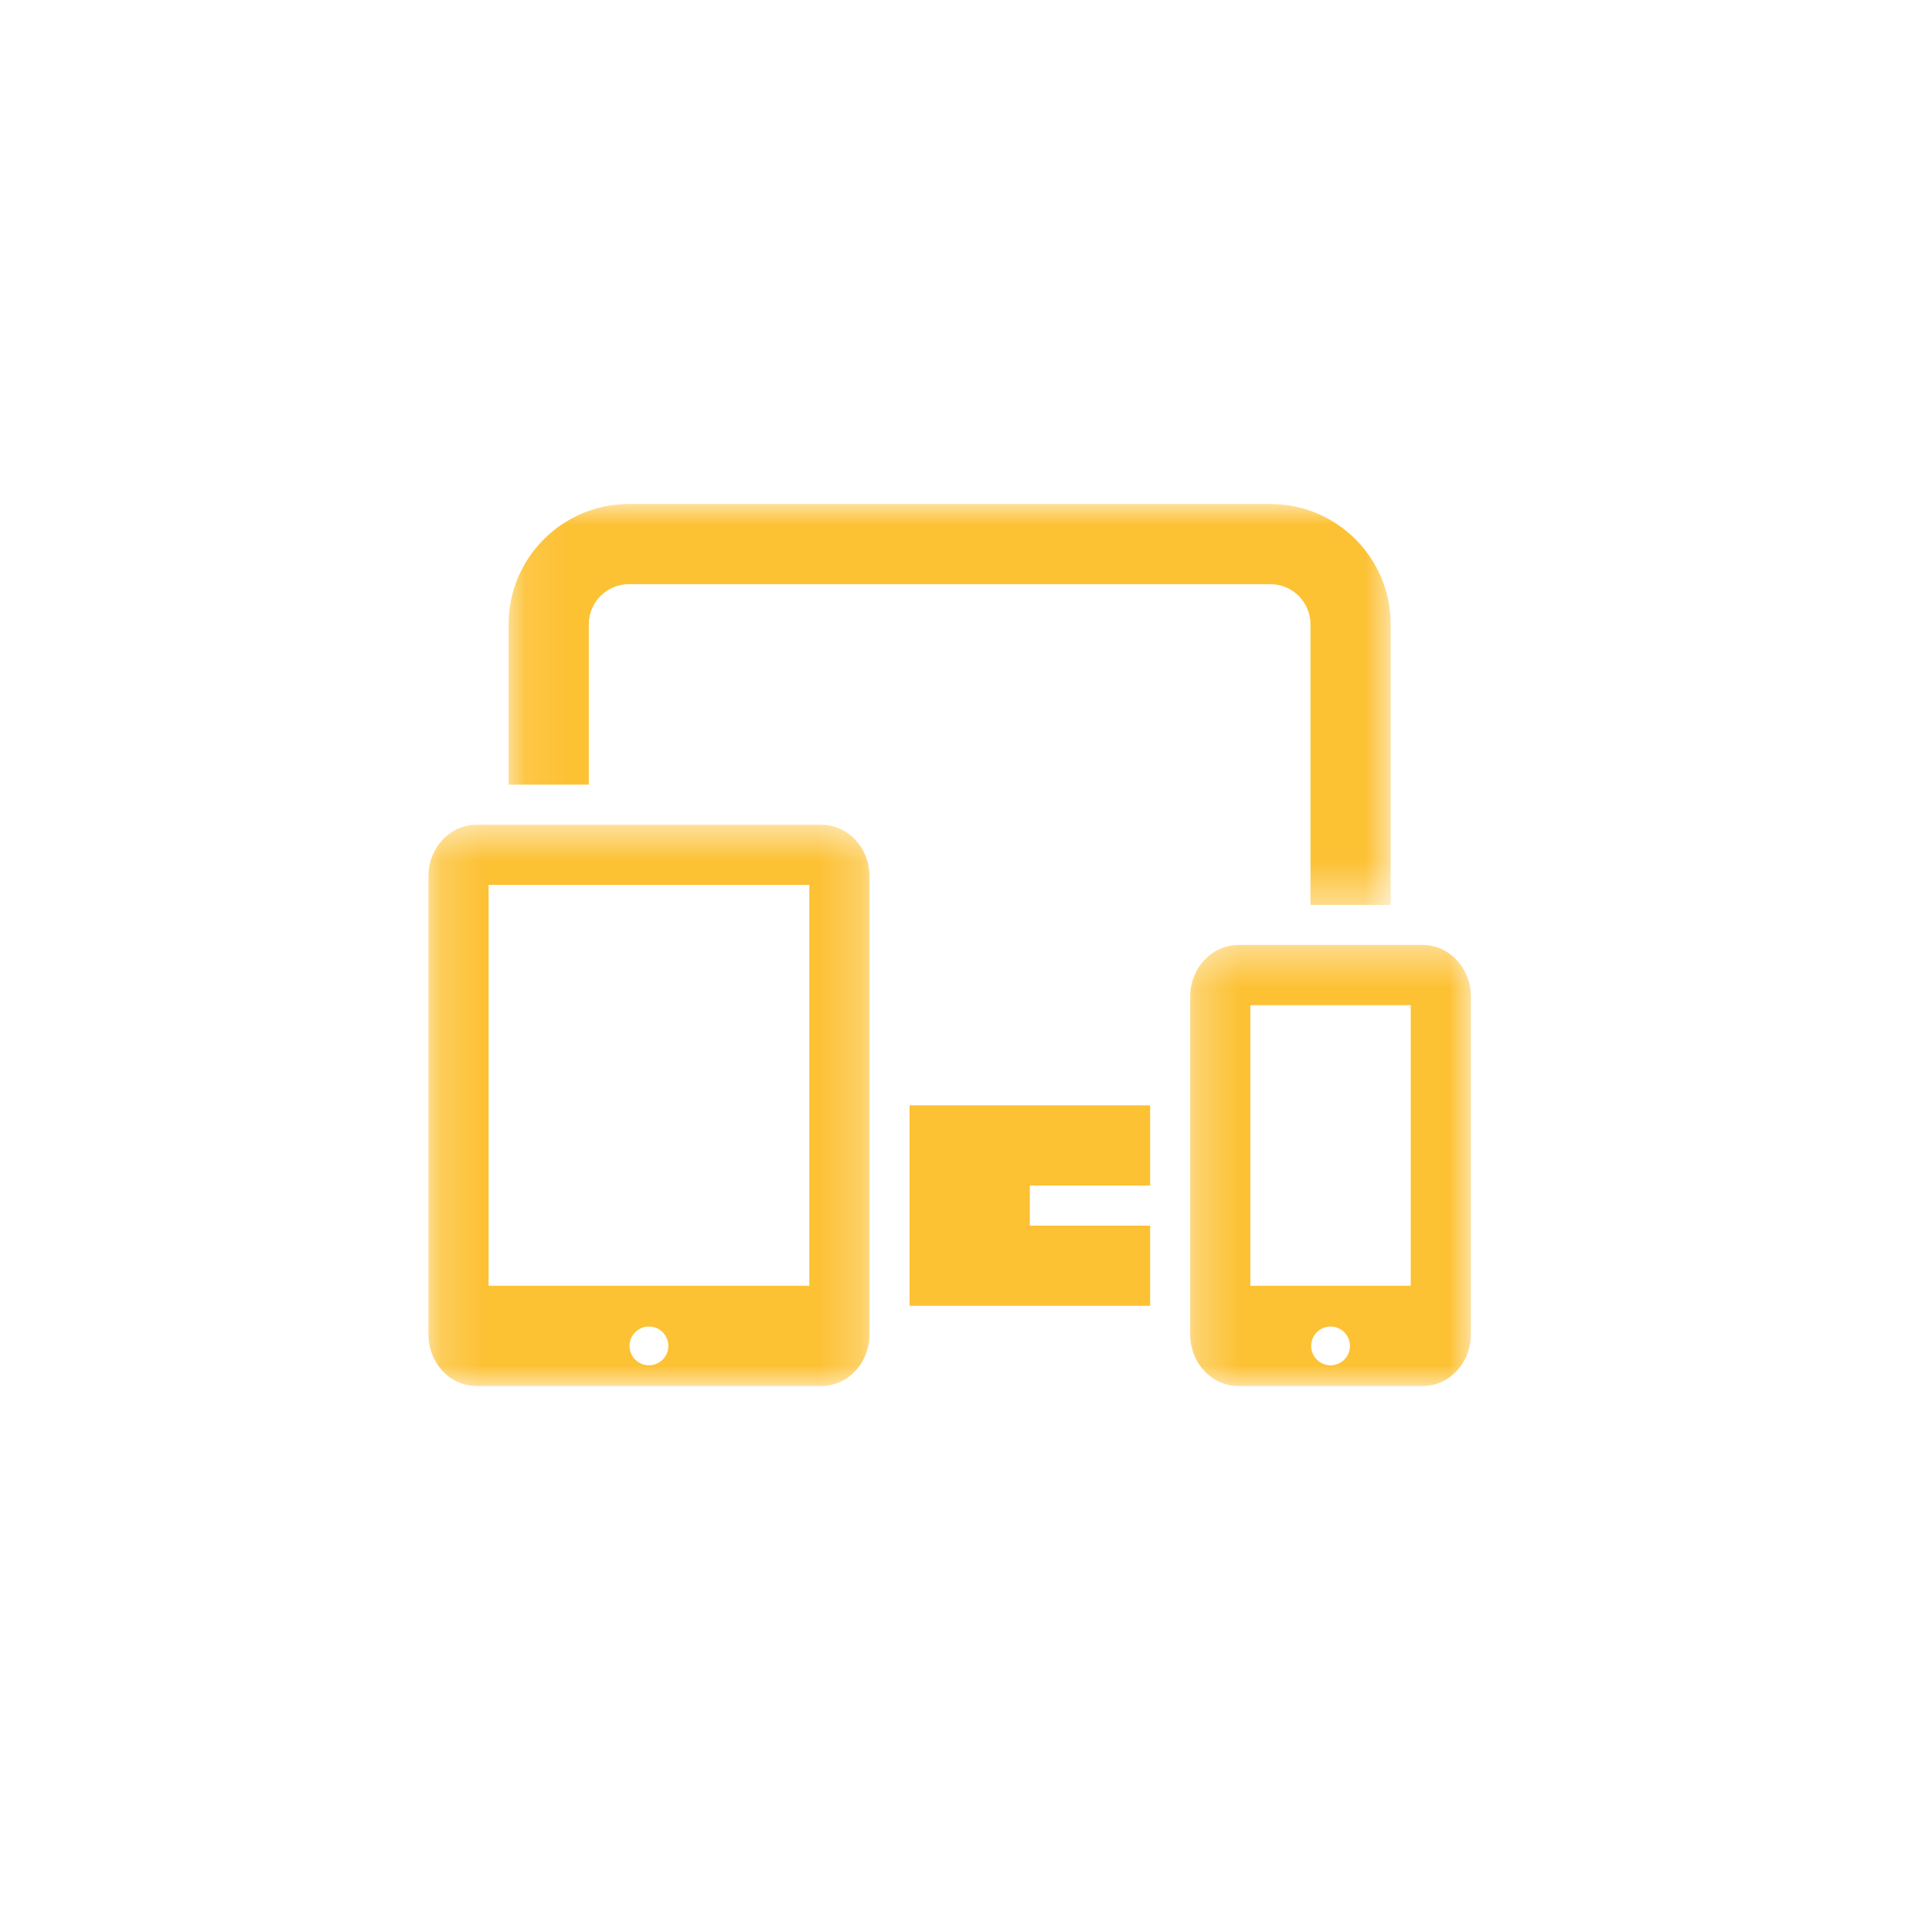
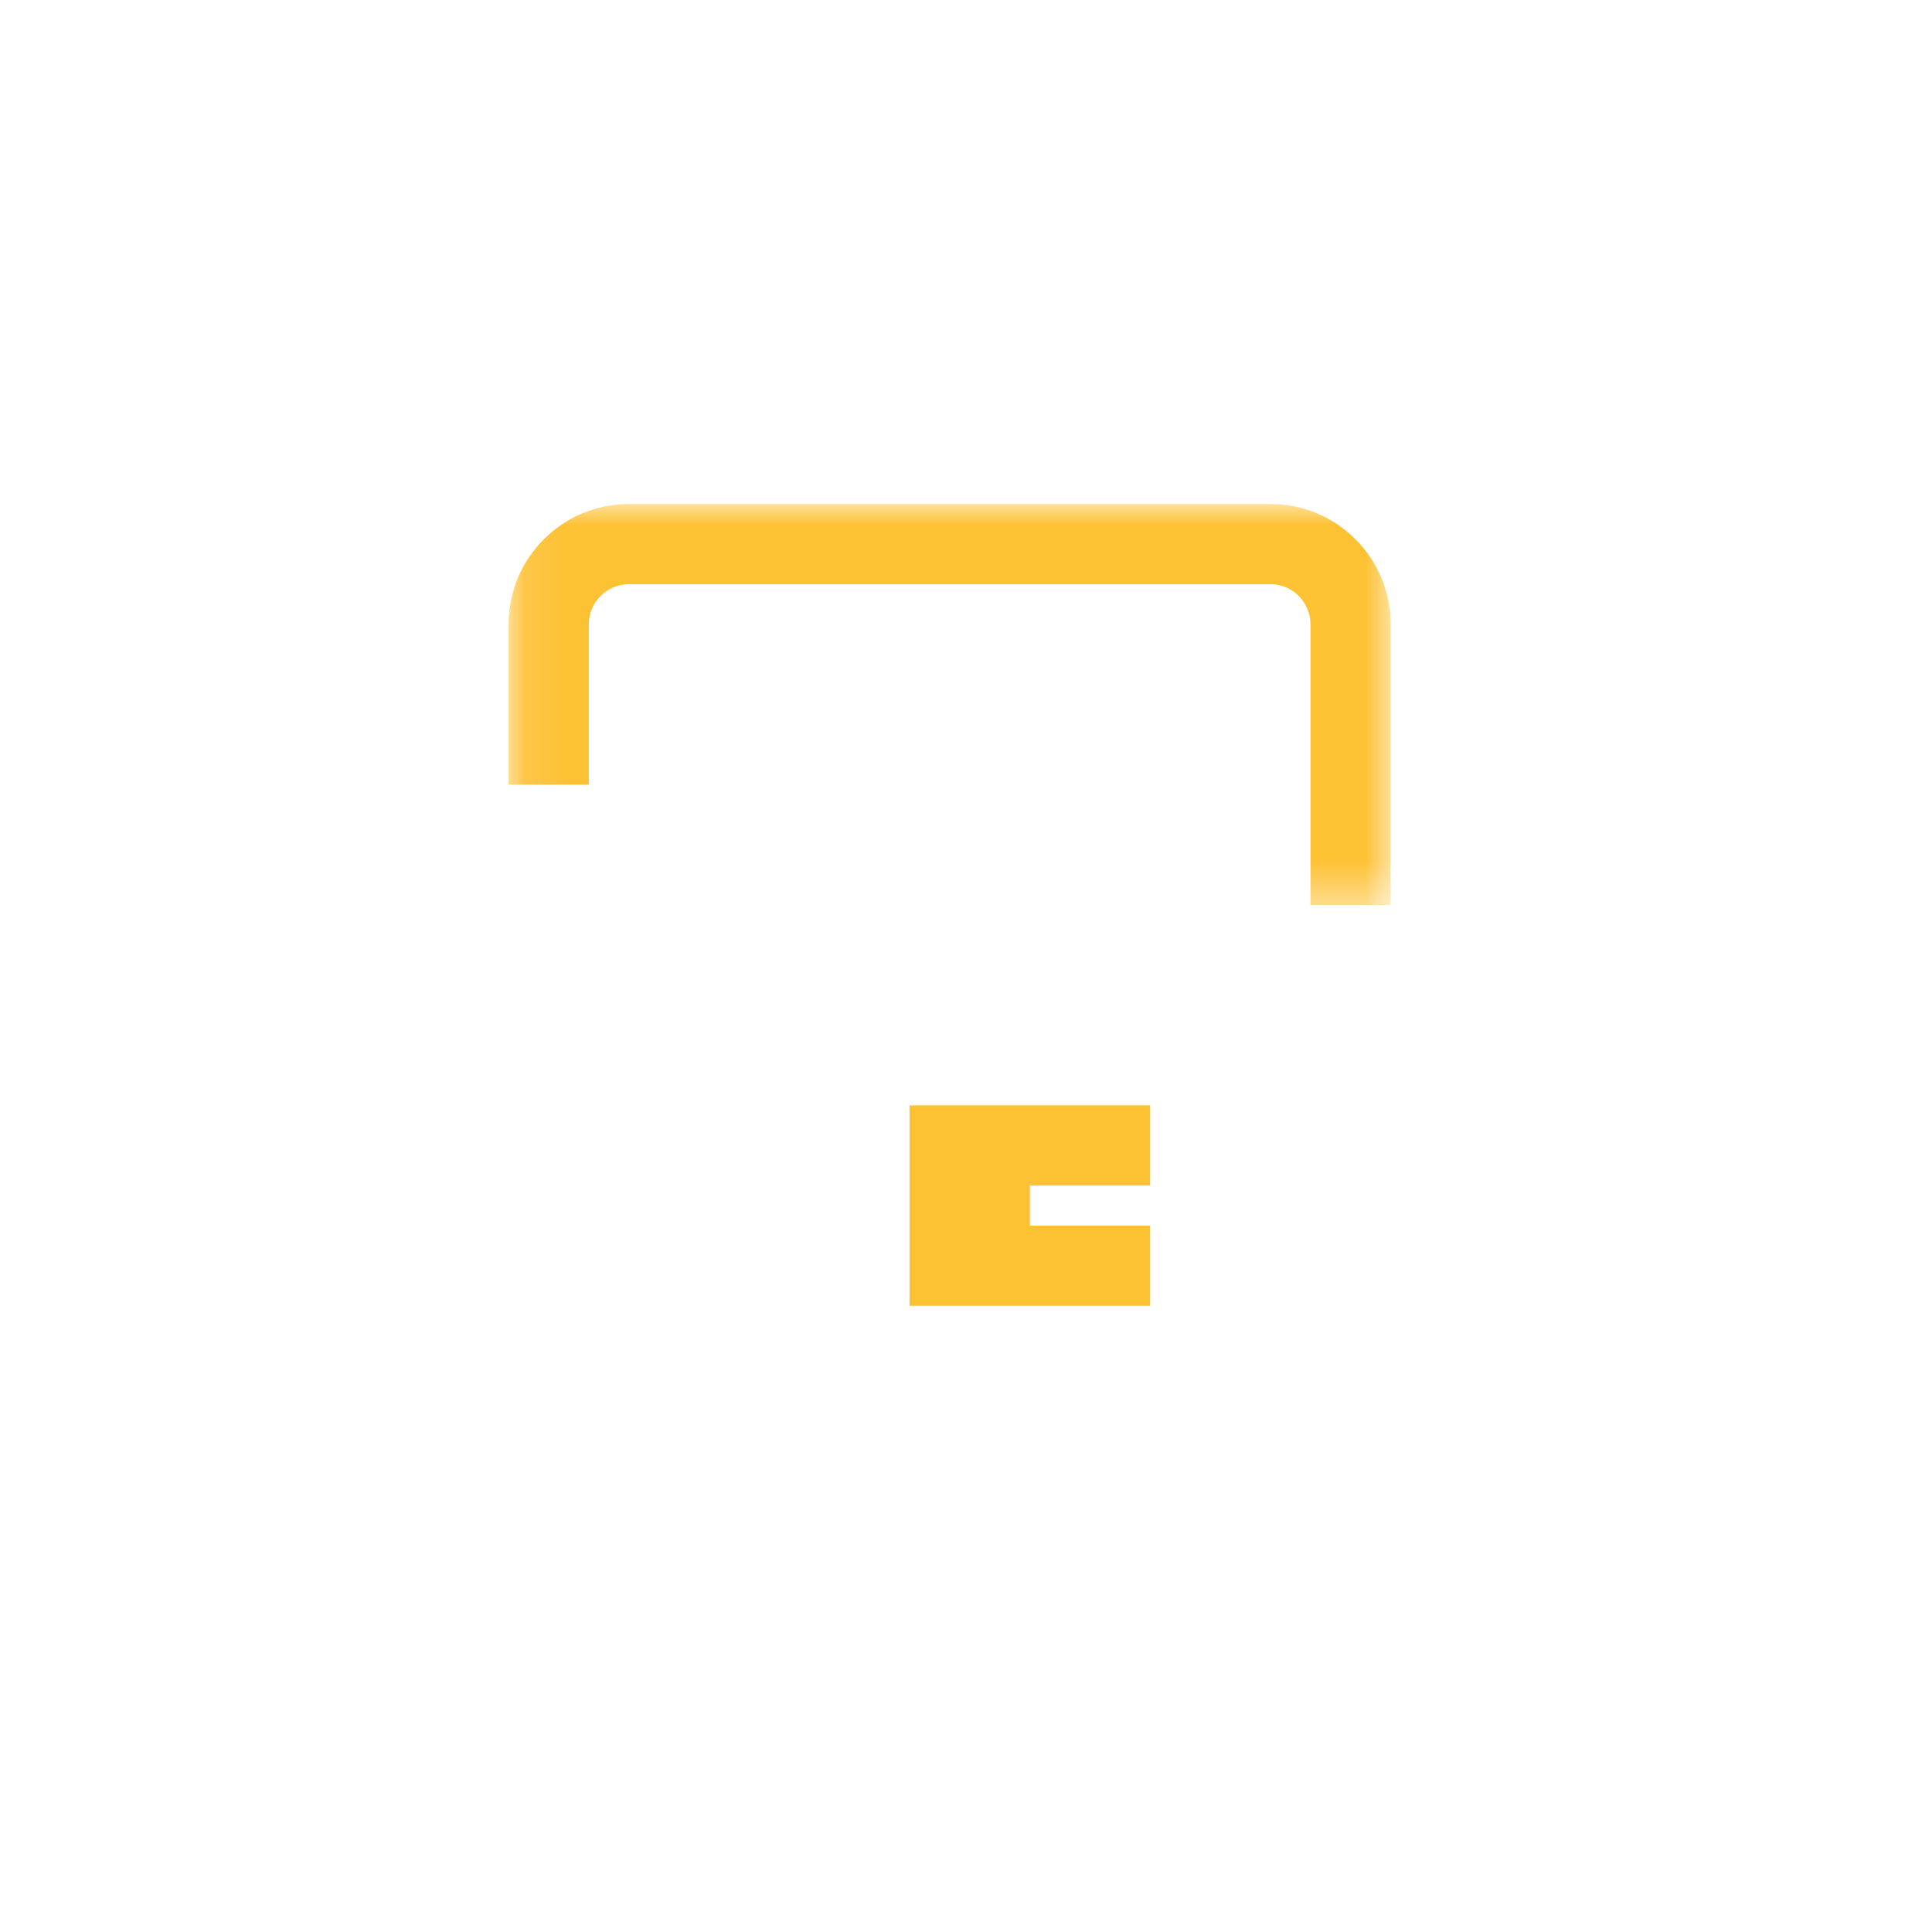
<svg xmlns="http://www.w3.org/2000/svg" width="46" height="46" viewBox="0 0 46 46" fill="none">
  <mask id="mask0_24_81" style="mask-type:luminance" maskUnits="userSpaceOnUse" x="28" y="22" width="8" height="12">
-     <path d="M28.277 22.425H35.027V33H28.277V22.425Z" fill="white" />
+     <path d="M28.277 22.425H35.027V33V22.425Z" fill="white" />
  </mask>
  <g mask="url(#mask0_24_81)">
    <path d="M33.875 22.5C33.58 22.5 29.779 22.5 29.484 22.5C28.851 22.5 28.338 23.05 28.338 23.728C28.338 24.044 28.338 31.457 28.338 31.774C28.338 32.45 28.851 33 29.484 33C29.779 33 33.58 33 33.875 33C34.508 33 35.021 32.45 35.021 31.773C35.021 31.456 35.021 24.043 35.021 23.727C35.021 23.05 34.508 22.5 33.875 22.5ZM31.68 32.507C31.424 32.507 31.218 32.3 31.218 32.046C31.218 31.791 31.425 31.584 31.68 31.584C31.934 31.584 32.142 31.791 32.142 32.046C32.142 32.3 31.936 32.507 31.68 32.507ZM33.589 30.614H29.77V23.932H33.589V30.614Z" fill="#FDC134" />
  </g>
  <mask id="mask1_24_81" style="mask-type:luminance" maskUnits="userSpaceOnUse" x="10" y="19" width="11" height="15">
-     <path d="M10.183 19.586H20.759V33H10.183V19.586Z" fill="white" />
-   </mask>
+     </mask>
  <g mask="url(#mask1_24_81)">
    <path d="M19.556 19.637C19.261 19.637 11.641 19.637 11.346 19.637C10.713 19.637 10.201 20.186 10.201 20.864C10.201 21.18 10.201 31.457 10.201 31.774C10.201 32.45 10.713 33 11.346 33C11.641 33 19.261 33 19.556 33C20.189 33 20.702 32.45 20.702 31.773C20.702 31.456 20.702 21.179 20.702 20.863C20.702 20.186 20.189 19.637 19.556 19.637ZM15.451 32.507C15.195 32.507 14.989 32.3 14.989 32.046C14.989 31.791 15.196 31.584 15.451 31.584C15.706 31.584 15.913 31.79 15.913 32.046C15.913 32.301 15.707 32.507 15.451 32.507ZM19.27 30.614H11.633V21.068H19.27V30.614Z" fill="#FDC134" />
  </g>
  <mask id="mask2_24_81" style="mask-type:luminance" maskUnits="userSpaceOnUse" x="12" y="12" width="22" height="10">
    <path d="M12.09 12H33.186V21.581H12.09V12Z" fill="white" />
  </mask>
  <g mask="url(#mask2_24_81)">
    <path d="M14.019 18.682V14.864C14.019 14.338 14.448 13.909 14.974 13.909H30.248C30.774 13.909 31.202 14.338 31.202 14.864V21.546H33.111V14.864C33.111 13.283 31.829 12 30.248 12H14.974C13.393 12 12.11 13.283 12.11 14.864V18.682H14.019Z" fill="#FDC134" />
  </g>
  <path d="M27.384 28.227V26.318H21.656V31.091H27.384V29.182H24.52V28.227H27.384Z" fill="#FDC134" />
</svg>